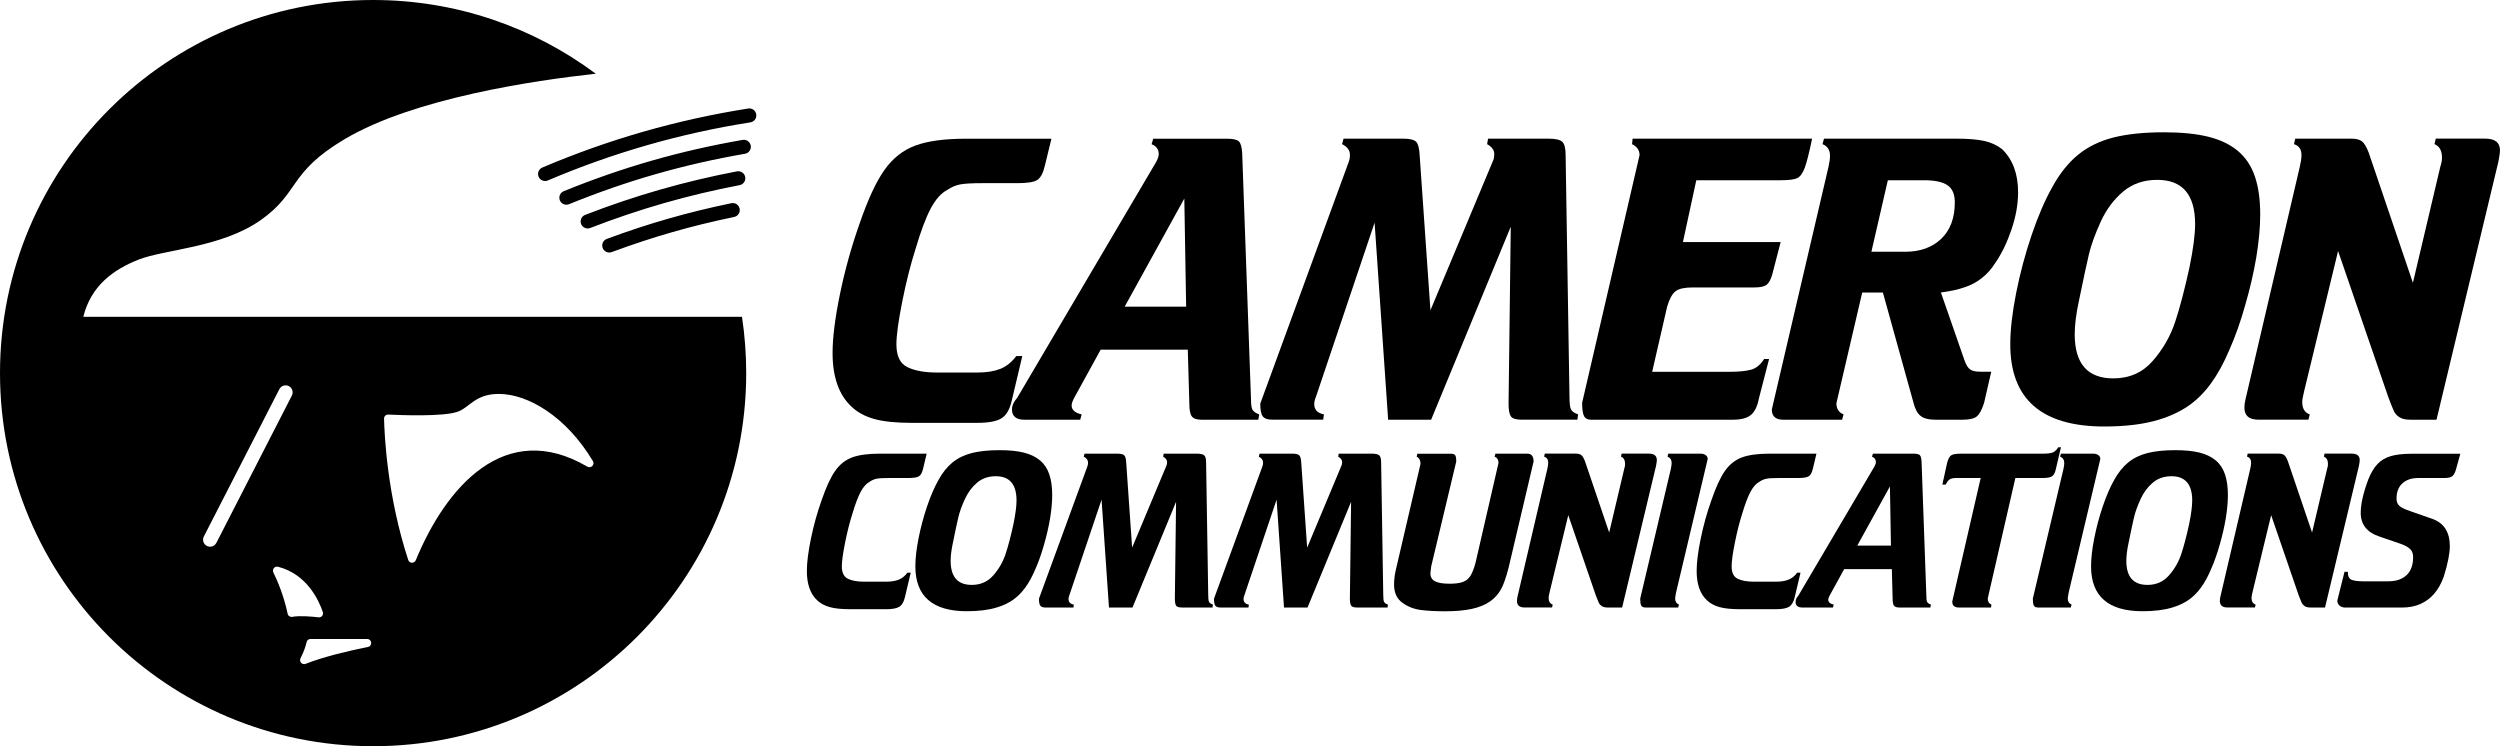
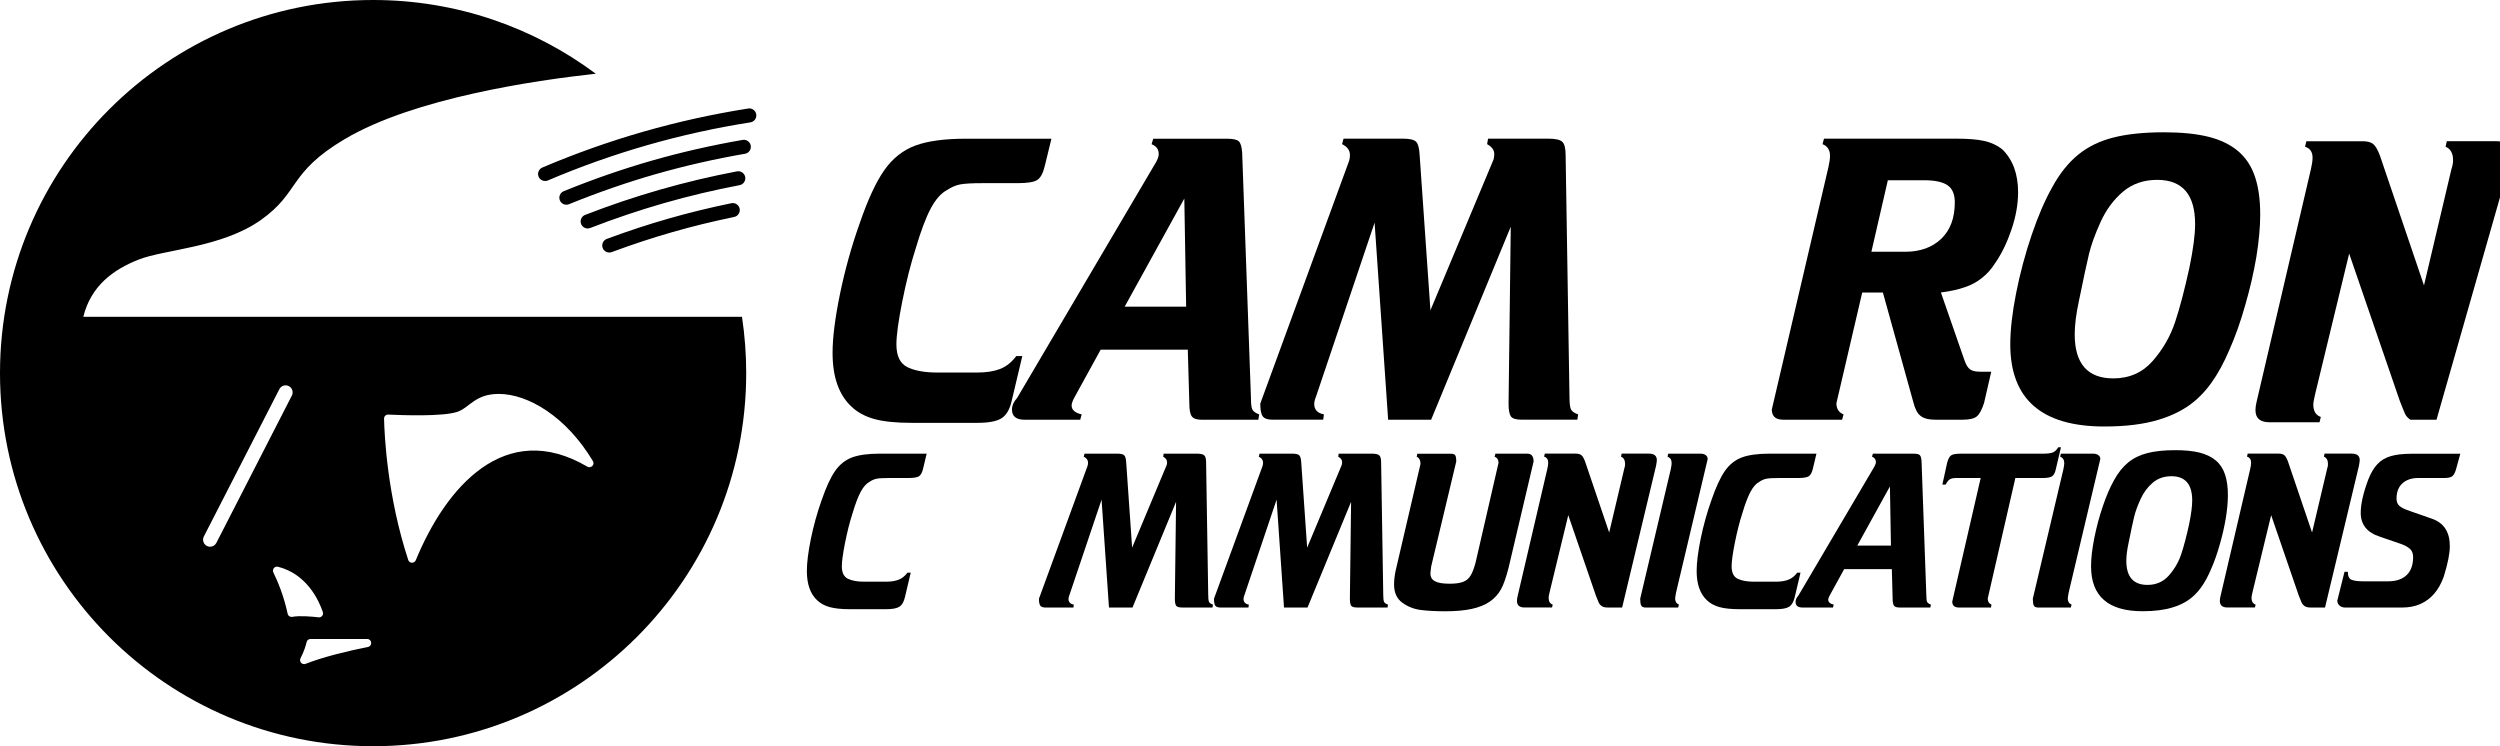
<svg xmlns="http://www.w3.org/2000/svg" version="1.1" id="Layer_1" x="0px" y="0px" viewBox="0 0 864 257.89" style="enable-background:new 0 0 864 257.89;" xml:space="preserve">
  <g>
    <g>
      <path d="M319.03,161.94c-0.32,1.36-0.8,2.24-1.42,2.65c-0.62,0.4-1.86,0.61-3.71,0.61h-6.65c-2.01,0-3.43,0.08-4.26,0.24    c-0.83,0.16-1.64,0.51-2.42,1.04c-1.15,0.6-2.19,1.76-3.12,3.5c-0.92,1.73-1.87,4.23-2.84,7.51c-0.97,3.02-1.82,6.39-2.56,10.11    c-0.74,3.71-1.11,6.42-1.11,8.1c0,2.19,0.69,3.63,2.08,4.31c1.38,0.68,3.26,1.02,5.64,1.02h7.58c1.71,0,3.15-0.23,4.31-0.68    c1.17-0.45,2.19-1.26,3.06-2.44h1.14l-2.01,8.48c-0.37,1.62-1.01,2.71-1.92,3.29s-2.44,0.86-4.59,0.86h-12.43    c-2.95,0-5.31-0.24-7.06-0.73c-1.75-0.48-3.2-1.27-4.33-2.35c-2.38-2.21-3.56-5.6-3.56-10.14c0-2.88,0.47-6.6,1.4-11.15    c0.93-4.55,2.17-9,3.72-13.36c1.55-4.5,3.1-7.86,4.67-10.09c1.57-2.23,3.52-3.77,5.85-4.64c2.33-0.87,5.53-1.3,9.59-1.3h16.17    L319.03,161.94z" />
-       <path d="M353.85,156.42c2.26,0.57,4.12,1.47,5.59,2.7c1.47,1.23,2.53,2.84,3.2,4.83c0.67,1.96,1,4.36,1,7.2    c0,2.31-0.24,4.97-0.73,8c-0.51,3-1.21,6.05-2.11,9.14c-0.88,3.12-1.87,5.92-2.98,8.41c-1.06,2.52-2.23,4.65-3.5,6.39    c-1.27,1.74-2.7,3.16-4.29,4.26c-1.59,1.1-3.46,1.97-5.61,2.61c-2.79,0.85-6.22,1.28-10.28,1.28c-11.86,0-17.79-5.18-17.79-15.54    c0-2.72,0.37-5.95,1.11-9.69c0.74-3.74,1.72-7.41,2.94-11.01s2.53-6.62,3.91-9.07c1.38-2.54,3.01-4.57,4.86-6.09    c1.86-1.52,4.09-2.61,6.7-3.27c2.61-0.66,5.79-0.99,9.55-0.99C348.78,155.57,351.59,155.86,353.85,156.42z M337.66,166.83    c-1.77,1.5-3.17,3.4-4.22,5.71c-1.05,2.31-1.78,4.33-2.2,6.08c-0.42,1.74-1.05,4.7-1.9,8.88c-0.53,2.47-0.8,4.57-0.8,6.3    c0,5.56,2.43,8.34,7.3,8.34c3.05,0,5.53-1.1,7.46-3.31c1.93-2.2,3.34-4.67,4.24-7.39c0.9-2.72,1.8-6.15,2.7-10.28    c0.71-3.48,1.07-6.22,1.07-8.2c0-5.58-2.39-8.38-7.17-8.38C341.59,164.58,339.43,165.33,337.66,166.83z" />
      <path d="M391.39,209.96h-8.13l-2.56-37.28l-11.08,32.89c-0.23,0.55-0.35,1.03-0.35,1.42c0,1.08,0.61,1.74,1.84,1.97l-0.14,1h-9.66    c-0.88,0-1.48-0.22-1.8-0.66c-0.3-0.44-0.45-1.23-0.45-2.39l16.69-45.59c0.18-0.46,0.28-0.93,0.28-1.42c0-0.9-0.5-1.59-1.49-2.08    l0.28-1.04h11.29c1.22,0,2.03,0.19,2.42,0.57c0.39,0.38,0.62,1.23,0.69,2.55l2.04,29.36l11.94-28.53    c0.09-0.28,0.14-0.62,0.14-1.04c0-0.74-0.45-1.36-1.35-1.87l0.17-1.04h11.42c1.32,0,2.19,0.2,2.61,0.59    c0.43,0.39,0.64,1.23,0.64,2.53l0.73,45.59c0,1.29,0.09,2.13,0.28,2.51c0.18,0.38,0.63,0.7,1.35,0.95l-0.14,1h-10.56    c-1.09,0-1.77-0.22-2.04-0.66c-0.28-0.44-0.42-1.23-0.42-2.39l0.42-33.48L391.39,209.96z" />
      <path d="M451.88,209.96h-8.13l-2.56-37.28l-11.08,32.89c-0.23,0.55-0.35,1.03-0.35,1.42c0,1.08,0.61,1.74,1.84,1.97l-0.14,1h-9.66    c-0.88,0-1.48-0.22-1.8-0.66c-0.3-0.44-0.45-1.23-0.45-2.39l16.69-45.59c0.18-0.46,0.28-0.93,0.28-1.42c0-0.9-0.5-1.59-1.49-2.08    l0.28-1.04h11.29c1.22,0,2.03,0.19,2.42,0.57c0.39,0.38,0.62,1.23,0.69,2.55l2.04,29.36l11.94-28.53    c0.09-0.28,0.14-0.62,0.14-1.04c0-0.74-0.45-1.36-1.35-1.87l0.17-1.04h11.42c1.32,0,2.19,0.2,2.61,0.59    c0.43,0.39,0.64,1.23,0.64,2.53l0.73,45.59c0,1.29,0.09,2.13,0.28,2.51c0.18,0.38,0.63,0.7,1.35,0.95l-0.14,1h-10.56    c-1.09,0-1.77-0.22-2.04-0.66c-0.28-0.44-0.42-1.23-0.42-2.39l0.42-33.48L451.88,209.96z" />
      <path d="M530.01,159.49l-8.62,36.63c-0.9,3.49-1.78,5.99-2.63,7.51c-0.99,1.78-2.32,3.23-3.98,4.35    c-1.66,1.12-3.74,1.94-6.23,2.48c-2.49,0.53-5.52,0.8-9.07,0.8c-3.23,0-6.05-0.15-8.45-0.45c-2.42-0.32-4.56-1.17-6.4-2.53    c-1.89-1.36-2.84-3.45-2.84-6.27c0-1.48,0.18-3.08,0.55-4.81l8.59-36.87c0-1.27-0.44-2.1-1.32-2.49l0.21-1.04h11.56    c0.78,0,1.3,0.18,1.54,0.54c0.24,0.36,0.36,1.08,0.36,2.16l-8.65,36.21c-0.18,1.32-0.28,2.15-0.28,2.49    c0,1.22,0.52,2.12,1.57,2.68c1.05,0.57,2.75,0.85,5.11,0.85c1.94,0,3.46-0.21,4.57-0.62c1.11-0.42,1.98-1.13,2.61-2.15    c0.63-1.01,1.22-2.53,1.75-4.54l7.93-34.45c0-1.06-0.45-1.78-1.35-2.15l0.28-1.04h11.01    C529.29,156.79,530.01,157.69,530.01,159.49z" />
      <path d="M560.61,209.96h-4.95c-0.92,0-1.62-0.16-2.09-0.49c-0.47-0.32-0.8-0.68-0.99-1.07c-0.18-0.39-0.53-1.25-1.04-2.56    l-9.55-27.8l-6.44,26.59c-0.23,0.97-0.35,1.63-0.35,1.97c0,1.25,0.47,2.03,1.42,2.35l-0.24,1h-9.49c-1.75,0-2.63-0.76-2.63-2.28    c0-0.49,0.07-1,0.21-1.56l10.28-44.04c0.21-0.88,0.31-1.6,0.31-2.18c0-1.08-0.47-1.78-1.42-2.08l0.24-1.04h10.66    c0.88,0,1.53,0.17,1.97,0.52c0.44,0.35,0.86,1.07,1.28,2.18l8.34,24.58l5.19-21.98c0.21-0.6,0.31-1.17,0.31-1.7    c0-1.32-0.47-2.17-1.42-2.56l0.24-1.04h9.38c1.85,0,2.77,0.75,2.77,2.25c0,0.32-0.09,0.99-0.28,2.01L560.61,209.96z" />
      <path d="M566.85,206.91l10.59-44.83c0.18-0.85,0.28-1.53,0.28-2.04c0-1.11-0.47-1.85-1.42-2.21l0.24-1.04h11.29    c0.65,0,1.2,0.17,1.66,0.5c0.46,0.34,0.69,0.78,0.69,1.33l-10.9,46.01c-0.23,1.2-0.35,1.94-0.35,2.22c0,1.04,0.44,1.74,1.32,2.11    l-0.28,1h-11.29c-0.74,0-1.23-0.23-1.49-0.69C566.96,208.81,566.85,208.02,566.85,206.91z" />
      <path d="M626.54,161.94c-0.32,1.36-0.8,2.24-1.42,2.65c-0.62,0.4-1.86,0.61-3.71,0.61h-6.65c-2.01,0-3.43,0.08-4.26,0.24    c-0.83,0.16-1.64,0.51-2.42,1.04c-1.15,0.6-2.19,1.76-3.12,3.5c-0.92,1.73-1.87,4.23-2.84,7.51c-0.97,3.02-1.82,6.39-2.56,10.11    c-0.74,3.71-1.11,6.42-1.11,8.1c0,2.19,0.69,3.63,2.08,4.31c1.38,0.68,3.26,1.02,5.64,1.02h7.58c1.71,0,3.15-0.23,4.31-0.68    c1.17-0.45,2.19-1.26,3.06-2.44h1.14l-2.01,8.48c-0.37,1.62-1.01,2.71-1.92,3.29s-2.44,0.86-4.59,0.86h-12.43    c-2.95,0-5.31-0.24-7.06-0.73c-1.75-0.48-3.2-1.27-4.33-2.35c-2.38-2.21-3.56-5.6-3.56-10.14c0-2.88,0.47-6.6,1.4-11.15    c0.93-4.55,2.17-9,3.72-13.36c1.55-4.5,3.1-7.86,4.67-10.09c1.57-2.23,3.52-3.77,5.85-4.64c2.33-0.87,5.53-1.3,9.59-1.3h16.17    L626.54,161.94z" />
      <path d="M653.82,196.7h-16.48l-4.95,9c-0.37,0.67-0.55,1.19-0.55,1.56c0,0.83,0.63,1.4,1.9,1.7l-0.28,1h-10.52    c-1.59,0-2.39-0.65-2.39-1.94c0-0.74,0.32-1.47,0.97-2.18l26.31-44.66c0.32-0.6,0.48-1.1,0.48-1.49c0-0.9-0.45-1.52-1.35-1.87    l0.31-1.04h13.99c1.13,0,1.87,0.17,2.21,0.5c0.35,0.34,0.55,1.07,0.62,2.2l1.66,46.49c0,1.04,0.09,1.73,0.28,2.08    c0.18,0.34,0.61,0.64,1.28,0.9l-0.17,1h-10.73c-0.92,0-1.54-0.21-1.85-0.64c-0.31-0.43-0.47-1.23-0.47-2.41L653.82,196.7z     M653.51,188.57l-0.35-20.46l-11.29,20.46H653.51z" />
      <path d="M696.51,165.2l-9.55,41.65c0,1.04,0.43,1.74,1.28,2.11l-0.14,1h-11.08c-1.55,0-2.32-0.69-2.32-2.08l9.83-42.69h-8.34    c-1.04,0-1.81,0.15-2.32,0.45c-0.48,0.3-0.97,0.91-1.45,1.84h-1.14l1.63-7.44c0.37-1.41,0.84-2.3,1.42-2.68    c0.58-0.38,1.7-0.57,3.36-0.57h28.22c1.68,0,2.87-0.14,3.56-0.43c0.69-0.29,1.32-0.88,1.87-1.78h0.93l-1.76,7.51    c-0.25,1.22-0.68,2.06-1.28,2.49c-0.62,0.42-1.69,0.62-3.19,0.62H696.51z" />
      <path d="M702.54,206.91l10.59-44.83c0.18-0.85,0.28-1.53,0.28-2.04c0-1.11-0.47-1.85-1.42-2.21l0.24-1.04h11.29    c0.65,0,1.2,0.17,1.66,0.5c0.46,0.34,0.69,0.78,0.69,1.33l-10.9,46.01c-0.23,1.2-0.35,1.94-0.35,2.22c0,1.04,0.44,1.74,1.32,2.11    l-0.28,1h-11.29c-0.74,0-1.23-0.23-1.49-0.69C702.66,208.81,702.54,208.02,702.54,206.91z" />
      <path d="M760.17,156.42c2.26,0.57,4.12,1.47,5.59,2.7s2.53,2.84,3.2,4.83c0.67,1.96,1,4.36,1,7.2c0,2.31-0.24,4.97-0.73,8    c-0.51,3-1.21,6.05-2.11,9.14c-0.88,3.12-1.87,5.92-2.98,8.41c-1.06,2.52-2.23,4.65-3.5,6.39c-1.27,1.74-2.7,3.16-4.29,4.26    c-1.59,1.1-3.46,1.97-5.61,2.61c-2.79,0.85-6.22,1.28-10.28,1.28c-11.86,0-17.79-5.18-17.79-15.54c0-2.72,0.37-5.95,1.11-9.69    c0.74-3.74,1.72-7.41,2.94-11.01c1.22-3.6,2.53-6.62,3.91-9.07c1.38-2.54,3.01-4.57,4.86-6.09c1.86-1.52,4.09-2.61,6.7-3.27    c2.61-0.66,5.79-0.99,9.55-0.99C755.1,155.57,757.9,155.86,760.17,156.42z M743.98,166.83c-1.77,1.5-3.17,3.4-4.22,5.71    c-1.05,2.31-1.78,4.33-2.2,6.08c-0.42,1.74-1.05,4.7-1.9,8.88c-0.53,2.47-0.8,4.57-0.8,6.3c0,5.56,2.43,8.34,7.3,8.34    c3.05,0,5.53-1.1,7.46-3.31c1.93-2.2,3.34-4.67,4.24-7.39c0.9-2.72,1.8-6.15,2.7-10.28c0.71-3.48,1.07-6.22,1.07-8.2    c0-5.58-2.39-8.38-7.17-8.38C747.91,164.58,745.75,165.33,743.98,166.83z" />
      <path d="M803.53,209.96h-4.95c-0.92,0-1.62-0.16-2.09-0.49c-0.47-0.32-0.8-0.68-0.99-1.07c-0.18-0.39-0.53-1.25-1.04-2.56    l-9.55-27.8l-6.44,26.59c-0.23,0.97-0.35,1.63-0.35,1.97c0,1.25,0.47,2.03,1.42,2.35l-0.24,1h-9.49c-1.75,0-2.63-0.76-2.63-2.28    c0-0.49,0.07-1,0.21-1.56l10.28-44.04c0.21-0.88,0.31-1.6,0.31-2.18c0-1.08-0.47-1.78-1.42-2.08l0.24-1.04h10.66    c0.88,0,1.53,0.17,1.97,0.52c0.44,0.35,0.86,1.07,1.28,2.18l8.34,24.58l5.19-21.98c0.21-0.6,0.31-1.17,0.31-1.7    c0-1.32-0.47-2.17-1.42-2.56l0.24-1.04h9.38c1.85,0,2.77,0.75,2.77,2.25c0,0.32-0.09,0.99-0.28,2.01L803.53,209.96z" />
      <path d="M850.29,156.79l-1.42,5.16c-0.35,1.32-0.8,2.19-1.35,2.63c-0.53,0.42-1.48,0.62-2.84,0.62h-8.93    c-2.31,0-4.14,0.62-5.5,1.87c-1.34,1.22-2.01,2.99-2.01,5.3c0,1.04,0.33,1.86,0.99,2.46c0.66,0.6,1.89,1.2,3.69,1.8l7.72,2.7    c4.02,1.45,6.02,4.59,6.02,9.42c0,2.54-0.7,6.07-2.11,10.59c-0.85,2.35-1.96,4.31-3.31,5.87c-1.35,1.56-2.95,2.74-4.79,3.55    c-1.85,0.81-3.97,1.21-6.37,1.21h-19.53c-0.81,0-1.47-0.22-1.99-0.67c-0.52-0.45-0.78-1.03-0.78-1.75l2.49-9.94h1.14    c0,1.48,0.42,2.39,1.26,2.75c0.84,0.36,2.18,0.54,4,0.54h8.72c2.7,0,4.8-0.7,6.3-2.11c1.52-1.41,2.29-3.5,2.29-6.27    c0-1.22-0.36-2.16-1.09-2.82c-0.73-0.66-1.76-1.23-3.1-1.71l-7.24-2.49c-4.45-1.41-6.68-4.17-6.68-8.27    c0-3.05,0.88-6.9,2.63-11.56c0.9-2.26,1.96-4.03,3.17-5.31c1.21-1.28,2.75-2.19,4.6-2.73s4.23-0.81,7.11-0.81H850.29z" />
    </g>
    <g>
      <path d="M361.08,57.35c-0.59,2.49-1.45,4.1-2.59,4.84c-1.14,0.74-3.39,1.11-6.77,1.11h-12.14c-3.67,0-6.26,0.15-7.78,0.44    c-1.52,0.3-2.99,0.93-4.43,1.9c-2.11,1.1-4.01,3.22-5.69,6.39c-1.69,3.16-3.41,7.74-5.18,13.72c-1.77,5.52-3.33,11.68-4.68,18.46    c-1.35,6.79-2.02,11.72-2.02,14.8c0,4.01,1.26,6.63,3.79,7.87c2.53,1.24,5.96,1.87,10.31,1.87h13.85c3.12,0,5.74-0.41,7.87-1.23    c2.13-0.82,3.99-2.31,5.6-4.46h2.09l-3.67,15.49c-0.67,2.95-1.84,4.95-3.51,6.01c-1.67,1.05-4.46,1.58-8.38,1.58h-22.7    c-5.4,0-9.7-0.44-12.9-1.33c-3.2-0.89-5.84-2.32-7.9-4.3c-4.34-4.05-6.51-10.22-6.51-18.53c0-5.27,0.85-12.06,2.56-20.36    c1.71-8.3,3.97-16.44,6.8-24.41c2.82-8.22,5.67-14.36,8.54-18.43c2.87-4.07,6.43-6.89,10.69-8.47c4.26-1.58,10.09-2.37,17.52-2.37    h29.53L361.08,57.35z" />
      <path d="M410.5,120.84h-30.1l-9.04,16.44c-0.67,1.22-1.01,2.17-1.01,2.85c0,1.52,1.16,2.55,3.48,3.1l-0.51,1.83H354.1    c-2.91,0-4.36-1.18-4.36-3.54c0-1.35,0.59-2.68,1.77-3.98l48.06-81.57c0.59-1.1,0.89-2,0.89-2.72c0-1.64-0.82-2.78-2.47-3.41    l0.57-1.9h25.55c2.06,0,3.41,0.31,4.05,0.92c0.63,0.61,1.01,1.95,1.14,4.02l3.04,84.92c0,1.9,0.17,3.16,0.51,3.79    c0.34,0.63,1.12,1.18,2.34,1.64l-0.32,1.83h-19.6c-1.69,0-2.81-0.39-3.38-1.17c-0.57-0.78-0.85-2.24-0.85-4.39L410.5,120.84z     M409.93,105.98l-0.63-37.37l-20.61,37.37H409.93z" />
      <path d="M494.6,145.05h-14.86l-4.68-68.1l-20.23,60.07c-0.42,1.01-0.63,1.88-0.63,2.59c0,1.98,1.12,3.18,3.35,3.6l-0.25,1.83    h-17.64c-1.6,0-2.7-0.4-3.29-1.2c-0.55-0.8-0.82-2.25-0.82-4.36l30.48-83.28c0.34-0.84,0.51-1.71,0.51-2.59    c0-1.64-0.91-2.91-2.72-3.79l0.51-1.9h20.61c2.23,0,3.71,0.35,4.43,1.04c0.72,0.7,1.14,2.24,1.26,4.65l3.73,53.62l21.81-52.1    c0.17-0.51,0.25-1.14,0.25-1.9c0-1.35-0.82-2.49-2.47-3.41l0.32-1.9h20.87c2.4,0,3.99,0.36,4.77,1.07    c0.78,0.72,1.17,2.26,1.17,4.62l1.33,83.28c0,2.36,0.17,3.89,0.51,4.58c0.34,0.7,1.16,1.28,2.47,1.74l-0.25,1.83h-19.29    c-1.98,0-3.22-0.4-3.73-1.2c-0.51-0.8-0.76-2.25-0.76-4.36l0.76-61.14L494.6,145.05z" />
-       <path d="M570.99,128.49h26.81c3.16,0,5.62-0.24,7.37-0.73c1.75-0.48,3.26-1.72,4.52-3.7h1.71l-3.54,13.72    c-0.51,2.66-1.42,4.53-2.75,5.63c-1.33,1.1-3.38,1.64-6.17,1.64h-49.13c-1.18,0-1.98-0.44-2.4-1.33    c-0.42-0.89-0.63-2.38-0.63-4.49l19.85-85.61c0-1.69-0.86-2.95-2.59-3.79l0.19-1.9h62.03c-1.01,4.89-1.87,8.26-2.56,10.12    c-0.7,1.86-1.57,3.04-2.62,3.54c-1.05,0.46-2.95,0.7-5.69,0.7h-29.15l-4.62,21.37h33.77l-2.85,11c-0.51,1.86-1.16,3.1-1.96,3.73    c-0.8,0.63-2.21,0.95-4.24,0.95h-21.37c-2.78,0-4.74,0.43-5.88,1.3c-1.14,0.86-2.11,2.62-2.91,5.28L570.99,128.49z" />
      <path d="M688.17,128.49l-2.47,10.75c-0.76,2.36-1.6,3.92-2.53,4.68c-0.93,0.76-2.59,1.14-5,1.14h-9.04    c-2.53,0-4.32-0.44-5.37-1.33c-1.1-0.8-1.94-2.4-2.53-4.81l-10.5-37.81h-7.15l-8.92,38.25c0,1.9,0.82,3.18,2.47,3.86l-0.51,1.83    h-20.36c-2.61,0-3.92-1.18-3.92-3.54l19.6-83.91c0.34-1.56,0.51-2.8,0.51-3.73c0-2.02-0.86-3.37-2.59-4.05l0.51-1.9h45.72    c4.09,0,7.31,0.26,9.67,0.79c2.36,0.53,4.4,1.47,6.13,2.81c3.71,3.58,5.56,8.56,5.56,14.92c0,4.09-0.76,8.38-2.28,12.87    c-1.52,4.49-3.39,8.36-5.63,11.6c-1.31,2.07-2.82,3.77-4.55,5.12c-1.69,1.39-3.67,2.47-5.94,3.22c-2.24,0.8-5,1.41-8.28,1.83    l8.16,23.46c0.55,1.56,1.19,2.6,1.93,3.13c0.74,0.53,1.91,0.79,3.51,0.79H688.17z M646.75,87.01h11.63c5.23,0,9.4-1.5,12.52-4.49    c3.12-2.99,4.68-7.19,4.68-12.58c0-2.78-0.82-4.74-2.47-5.88c-1.64-1.18-4.41-1.77-8.28-1.77h-12.39L646.75,87.01z" />
      <path d="M763.24,47.27c4.13,1.03,7.53,2.68,10.21,4.93c2.68,2.26,4.63,5.2,5.85,8.82c1.22,3.58,1.83,7.97,1.83,13.15    c0,4.22-0.44,9.08-1.33,14.61c-0.93,5.48-2.21,11.04-3.86,16.69c-1.6,5.69-3.41,10.81-5.44,15.37c-1.94,4.6-4.07,8.48-6.39,11.67    c-2.32,3.18-4.93,5.78-7.84,7.78c-2.91,2-6.32,3.59-10.24,4.77c-5.1,1.56-11.36,2.34-18.78,2.34c-21.67,0-32.5-9.46-32.5-28.39    c0-4.97,0.67-10.88,2.02-17.7c1.35-6.83,3.14-13.53,5.37-20.11c2.23-6.58,4.62-12.1,7.15-16.57c2.53-4.64,5.49-8.35,8.88-11.13    c3.39-2.78,7.47-4.77,12.24-5.98c4.76-1.2,10.58-1.8,17.45-1.8C753.98,45.72,759.1,46.24,763.24,47.27z M733.68,66.27    c-3.22,2.74-5.8,6.22-7.71,10.43c-1.92,4.22-3.26,7.91-4.02,11.1c-0.76,3.18-1.92,8.59-3.48,16.22    c-0.97,4.51-1.45,8.35-1.45,11.51c0,10.16,4.45,15.24,13.34,15.24c5.56,0,10.11-2.01,13.63-6.04c3.52-4.02,6.1-8.53,7.75-13.5    c1.64-4.97,3.29-11.23,4.93-18.78c1.31-6.36,1.96-11.36,1.96-14.99c0-10.2-4.36-15.3-13.09-15.3    C740.85,62.16,736.9,63.53,733.68,66.27z" />
-       <path d="M842.06,145.05h-9.04c-1.69,0-2.96-0.29-3.83-0.89c-0.86-0.59-1.47-1.24-1.8-1.96c-0.34-0.72-0.97-2.28-1.9-4.68    l-17.45-50.77l-11.76,48.56c-0.42,1.77-0.63,2.97-0.63,3.6c0,2.28,0.86,3.71,2.59,4.3l-0.44,1.83h-17.33    c-3.2,0-4.81-1.39-4.81-4.17c0-0.89,0.13-1.83,0.38-2.85l18.78-80.43c0.38-1.6,0.57-2.93,0.57-3.98c0-1.98-0.86-3.25-2.59-3.79    l0.44-1.9h19.48c1.6,0,2.8,0.32,3.6,0.95c0.8,0.63,1.58,1.96,2.34,3.98l15.24,44.89l9.48-40.15c0.38-1.1,0.57-2.13,0.57-3.1    c0-2.4-0.86-3.96-2.59-4.68l0.44-1.9h17.14c3.37,0,5.06,1.37,5.06,4.11c0,0.59-0.17,1.81-0.51,3.67L842.06,145.05z" />
+       <path d="M842.06,145.05h-9.04c-0.86-0.59-1.47-1.24-1.8-1.96c-0.34-0.72-0.97-2.28-1.9-4.68    l-17.45-50.77l-11.76,48.56c-0.42,1.77-0.63,2.97-0.63,3.6c0,2.28,0.86,3.71,2.59,4.3l-0.44,1.83h-17.33    c-3.2,0-4.81-1.39-4.81-4.17c0-0.89,0.13-1.83,0.38-2.85l18.78-80.43c0.38-1.6,0.57-2.93,0.57-3.98c0-1.98-0.86-3.25-2.59-3.79    l0.44-1.9h19.48c1.6,0,2.8,0.32,3.6,0.95c0.8,0.63,1.58,1.96,2.34,3.98l15.24,44.89l9.48-40.15c0.38-1.1,0.57-2.13,0.57-3.1    c0-2.4-0.86-3.96-2.59-4.68l0.44-1.9h17.14c3.37,0,5.06,1.37,5.06,4.11c0,0.59-0.17,1.81-0.51,3.67L842.06,145.05z" />
    </g>
    <path d="M210.56,87.27c-0.99,0-1.91-0.61-2.28-1.59c-0.46-1.26,0.18-2.65,1.44-3.12c7.35-2.72,14.31-5.01,21.28-7   c6.96-2,14.07-3.74,21.75-5.33c1.31-0.28,2.6,0.57,2.87,1.88c0.27,1.31-0.57,2.6-1.88,2.87c-7.56,1.57-14.56,3.28-21.4,5.25   c-6.85,1.96-13.69,4.22-20.93,6.89C211.12,87.22,210.84,87.27,210.56,87.27z M203.97,78.8c8.37-3.25,16.95-6.14,25.48-8.59   c8.54-2.45,17.34-4.54,26.16-6.22c1.32-0.25,2.18-1.52,1.93-2.84c-0.25-1.32-1.54-2.17-2.84-1.93c-8.97,1.71-17.91,3.83-26.59,6.32   c-8.68,2.49-17.39,5.43-25.9,8.73c-1.25,0.49-1.87,1.89-1.38,3.14c0.37,0.96,1.29,1.55,2.26,1.55   C203.39,78.96,203.68,78.91,203.97,78.8z M196.64,70.58c9.95-4.05,20.02-7.55,29.94-10.39c9.92-2.84,20.31-5.22,30.9-7.05   c1.32-0.23,2.21-1.49,1.98-2.81c-0.23-1.32-1.49-2.21-2.81-1.98c-10.75,1.87-21.32,4.28-31.4,7.17   c-10.08,2.89-20.32,6.44-30.43,10.56c-1.24,0.51-1.84,1.92-1.33,3.16c0.38,0.94,1.29,1.51,2.25,1.51   C196.03,70.76,196.34,70.7,196.64,70.58z M189.32,62.37c11.17-4.76,22.74-8.87,34.39-12.21c11.64-3.34,23.63-5.99,35.63-7.87   c1.32-0.21,2.23-1.45,2.02-2.77c-0.21-1.32-1.44-2.24-2.77-2.02c-12.19,1.92-24.38,4.61-36.21,8c-11.84,3.39-23.6,7.57-34.95,12.4   c-1.23,0.53-1.81,1.95-1.28,3.18c0.39,0.92,1.29,1.48,2.24,1.48C188.69,62.56,189.01,62.5,189.32,62.37z M28.79,109.49h227.64   c0.96,6.34,1.46,12.84,1.46,19.45c0,71.22-57.73,128.95-128.95,128.95C57.73,257.89,0,200.16,0,128.95C0,57.73,57.73,0,128.95,0   c28.84,0,55.47,9.48,76.95,25.48c-21.05,2.29-62.92,8.43-86.82,22.63C99.54,59.71,103.7,66.46,90.14,76.04   c-13.55,9.57-33.31,10.15-42.2,13.66C39.05,93.21,31.44,98.81,28.79,109.49z M132.73,144.69c0.13,5.67,1.09,26.69,8.36,48.85   c0.4,1.23,2.12,1.26,2.61,0.06c10.34-25.14,30.78-49.03,59.27-32.33c1.25,0.74,2.68-0.67,1.94-1.91   c-9.2-15.39-22.41-23.22-32.54-23.22c-8.27,0-10.13,4.83-14.4,6.22c-5.06,1.66-19.18,1.14-23.79,0.92   C133.38,143.24,132.71,143.88,132.73,144.69z M126.88,220.83h-19.56c-0.65,0-1.21,0.43-1.35,1.06c-0.26,1.15-0.85,3.15-2.1,5.58   c-0.6,1.17,0.54,2.43,1.76,1.95c6.12-2.4,14.33-4.38,21.53-5.83C128.81,223.26,128.57,220.83,126.88,220.83z M96.08,195.87   c-1.15-0.29-2.13,0.9-1.61,1.96c1.41,2.87,3.61,8,4.94,14.27c0.16,0.76,0.88,1.23,1.65,1.08c2.45-0.47,6.56-0.12,9.04,0.17   c1.02,0.12,1.81-0.85,1.48-1.82C110.17,207.4,106.01,198.39,96.08,195.87z M71.5,188.68c0.36,0.18,0.73,0.27,1.11,0.27   c0.88,0,1.73-0.48,2.16-1.32l26.1-50.92c0.61-1.19,0.14-2.66-1.05-3.27c-1.19-0.61-2.66-0.14-3.27,1.05l-26.1,50.92   C69.84,186.6,70.31,188.06,71.5,188.68z" />
  </g>
</svg>